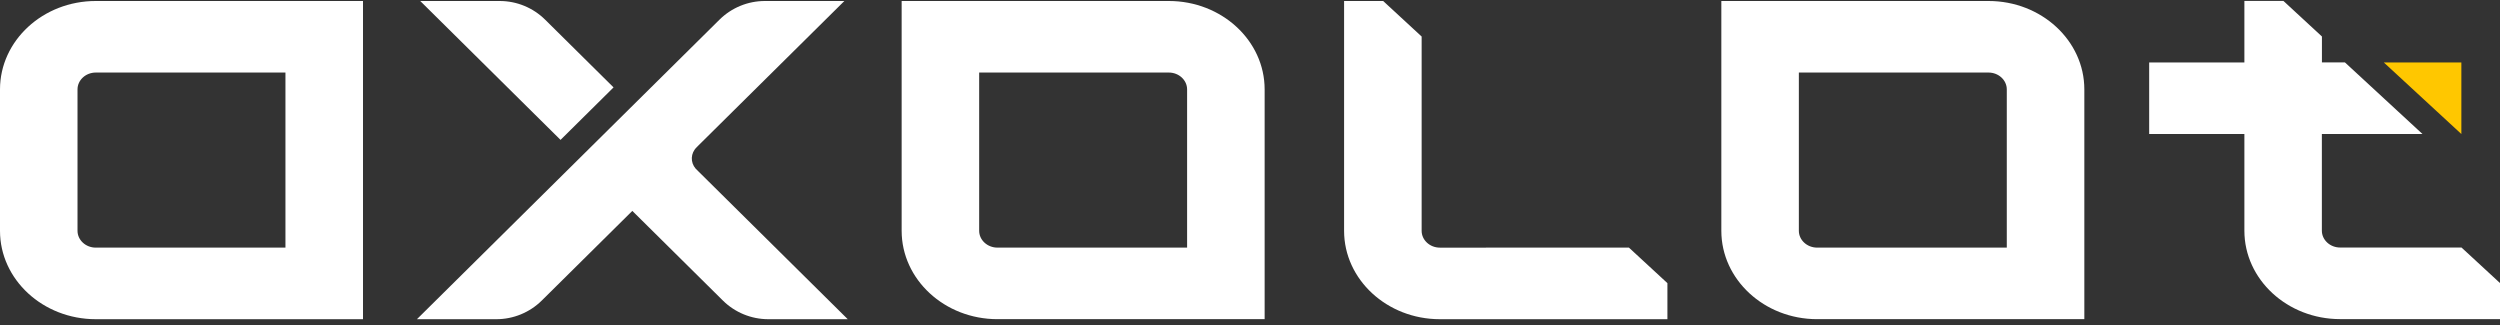
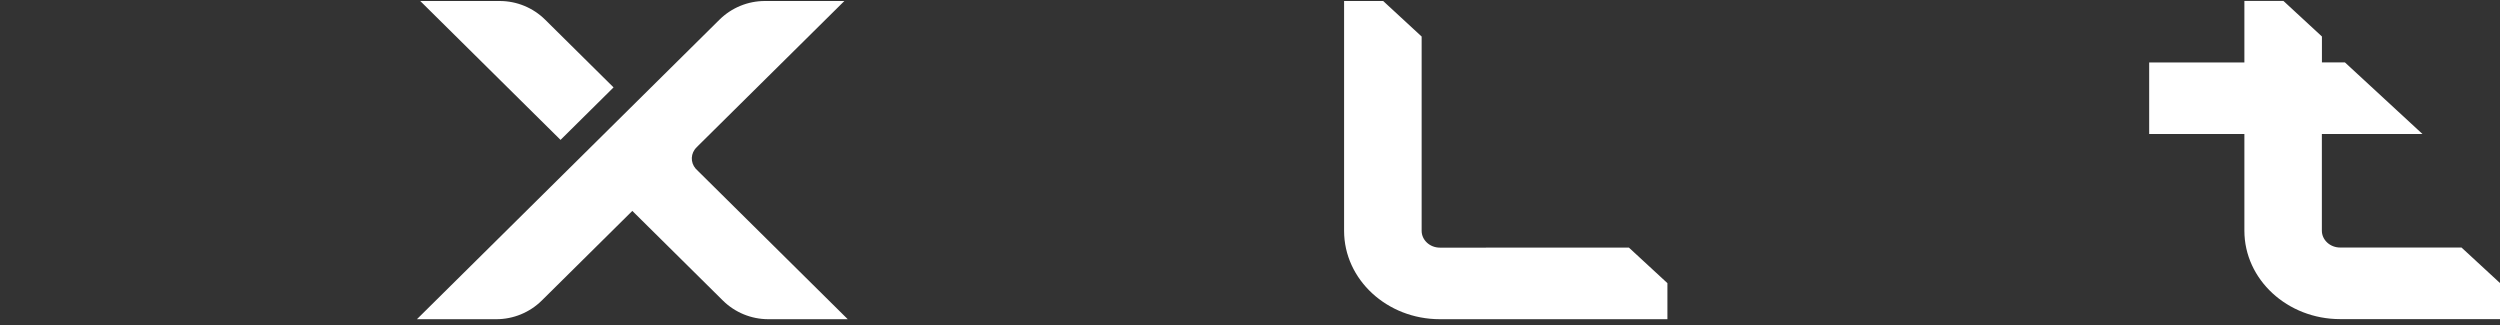
<svg xmlns="http://www.w3.org/2000/svg" width="200" height="26" viewBox="0 0 200 26" fill="none">
  <rect x="0" y="0" width="200" height="26" fill="#333333" stroke="none" />
-   <path fill-rule="evenodd" clip-rule="evenodd" d="M72.132 0.08H93.511C97.737 0.08 101.171 3.252 101.171 7.151V25.533H79.793C75.566 25.533 72.132 22.361 72.132 18.462V0.08ZM78.333 5.804H93.508C94.311 5.804 94.968 6.41 94.968 7.151V19.809H79.793C78.99 19.809 78.333 19.203 78.333 18.462V5.804Z" fill="white" />
  <path fill-rule="evenodd" clip-rule="evenodd" d="M118.874 19.809H130.314L133.393 22.651V25.536H115.188C110.961 25.536 107.527 22.363 107.527 18.464V0.08H110.652L113.731 2.922V18.464C113.731 19.206 114.387 19.811 115.191 19.811H118.877L118.874 19.809Z" fill="white" />
-   <path fill-rule="evenodd" clip-rule="evenodd" d="M137.707 0.08H159.086C163.313 0.08 166.747 3.252 166.747 7.151V25.533H145.368C141.141 25.533 137.707 22.361 137.707 18.462V0.08ZM143.908 5.804H159.083C159.886 5.804 160.543 6.41 160.543 7.151V19.809H145.368C144.565 19.809 143.908 19.203 143.908 18.462V5.804Z" fill="white" />
-   <path fill-rule="evenodd" clip-rule="evenodd" d="M7.661 0.08H29.04V25.536H7.661C3.434 25.536 0 22.364 0 18.465V7.152C0 3.252 3.437 0.08 7.661 0.08ZM7.661 5.804H22.836V19.81H7.661C6.858 19.81 6.201 19.204 6.201 18.462V7.152C6.201 6.41 6.858 5.804 7.661 5.804Z" fill="white" />
-   <path fill-rule="evenodd" clip-rule="evenodd" d="M190.707 4.998H196.909V10.722L190.707 4.998Z" fill="#FFC700" />
+   <path fill-rule="evenodd" clip-rule="evenodd" d="M190.707 4.998H196.909L190.707 4.998Z" fill="#FFC700" />
  <path fill-rule="evenodd" clip-rule="evenodd" d="M185.754 4.998V2.919L182.676 0.077H179.551V4.996H171.934V10.72H179.551V18.457C179.551 22.359 182.987 25.529 187.211 25.529H200V22.644L196.921 19.802H187.209C186.406 19.802 185.749 19.196 185.749 18.455V10.718H193.796L187.595 4.993H185.749L185.754 4.998Z" fill="white" />
  <path fill-rule="evenodd" clip-rule="evenodd" d="M33.354 25.536L57.557 1.575C58.525 0.617 59.831 0.08 61.193 0.08H67.55L55.886 11.626L55.737 11.778C55.242 12.25 55.217 12.989 55.652 13.491L55.801 13.638L55.886 13.724L67.82 25.536H61.463C60.102 25.536 58.795 24.998 57.828 24.041L50.586 16.872L43.344 24.041C42.376 24.998 41.07 25.536 39.709 25.536H33.354ZM49.087 6.994L43.611 1.574C42.644 0.617 41.338 0.08 39.976 0.08H33.619L44.843 11.191L49.082 6.994H49.087Z" fill="white" />
</svg>